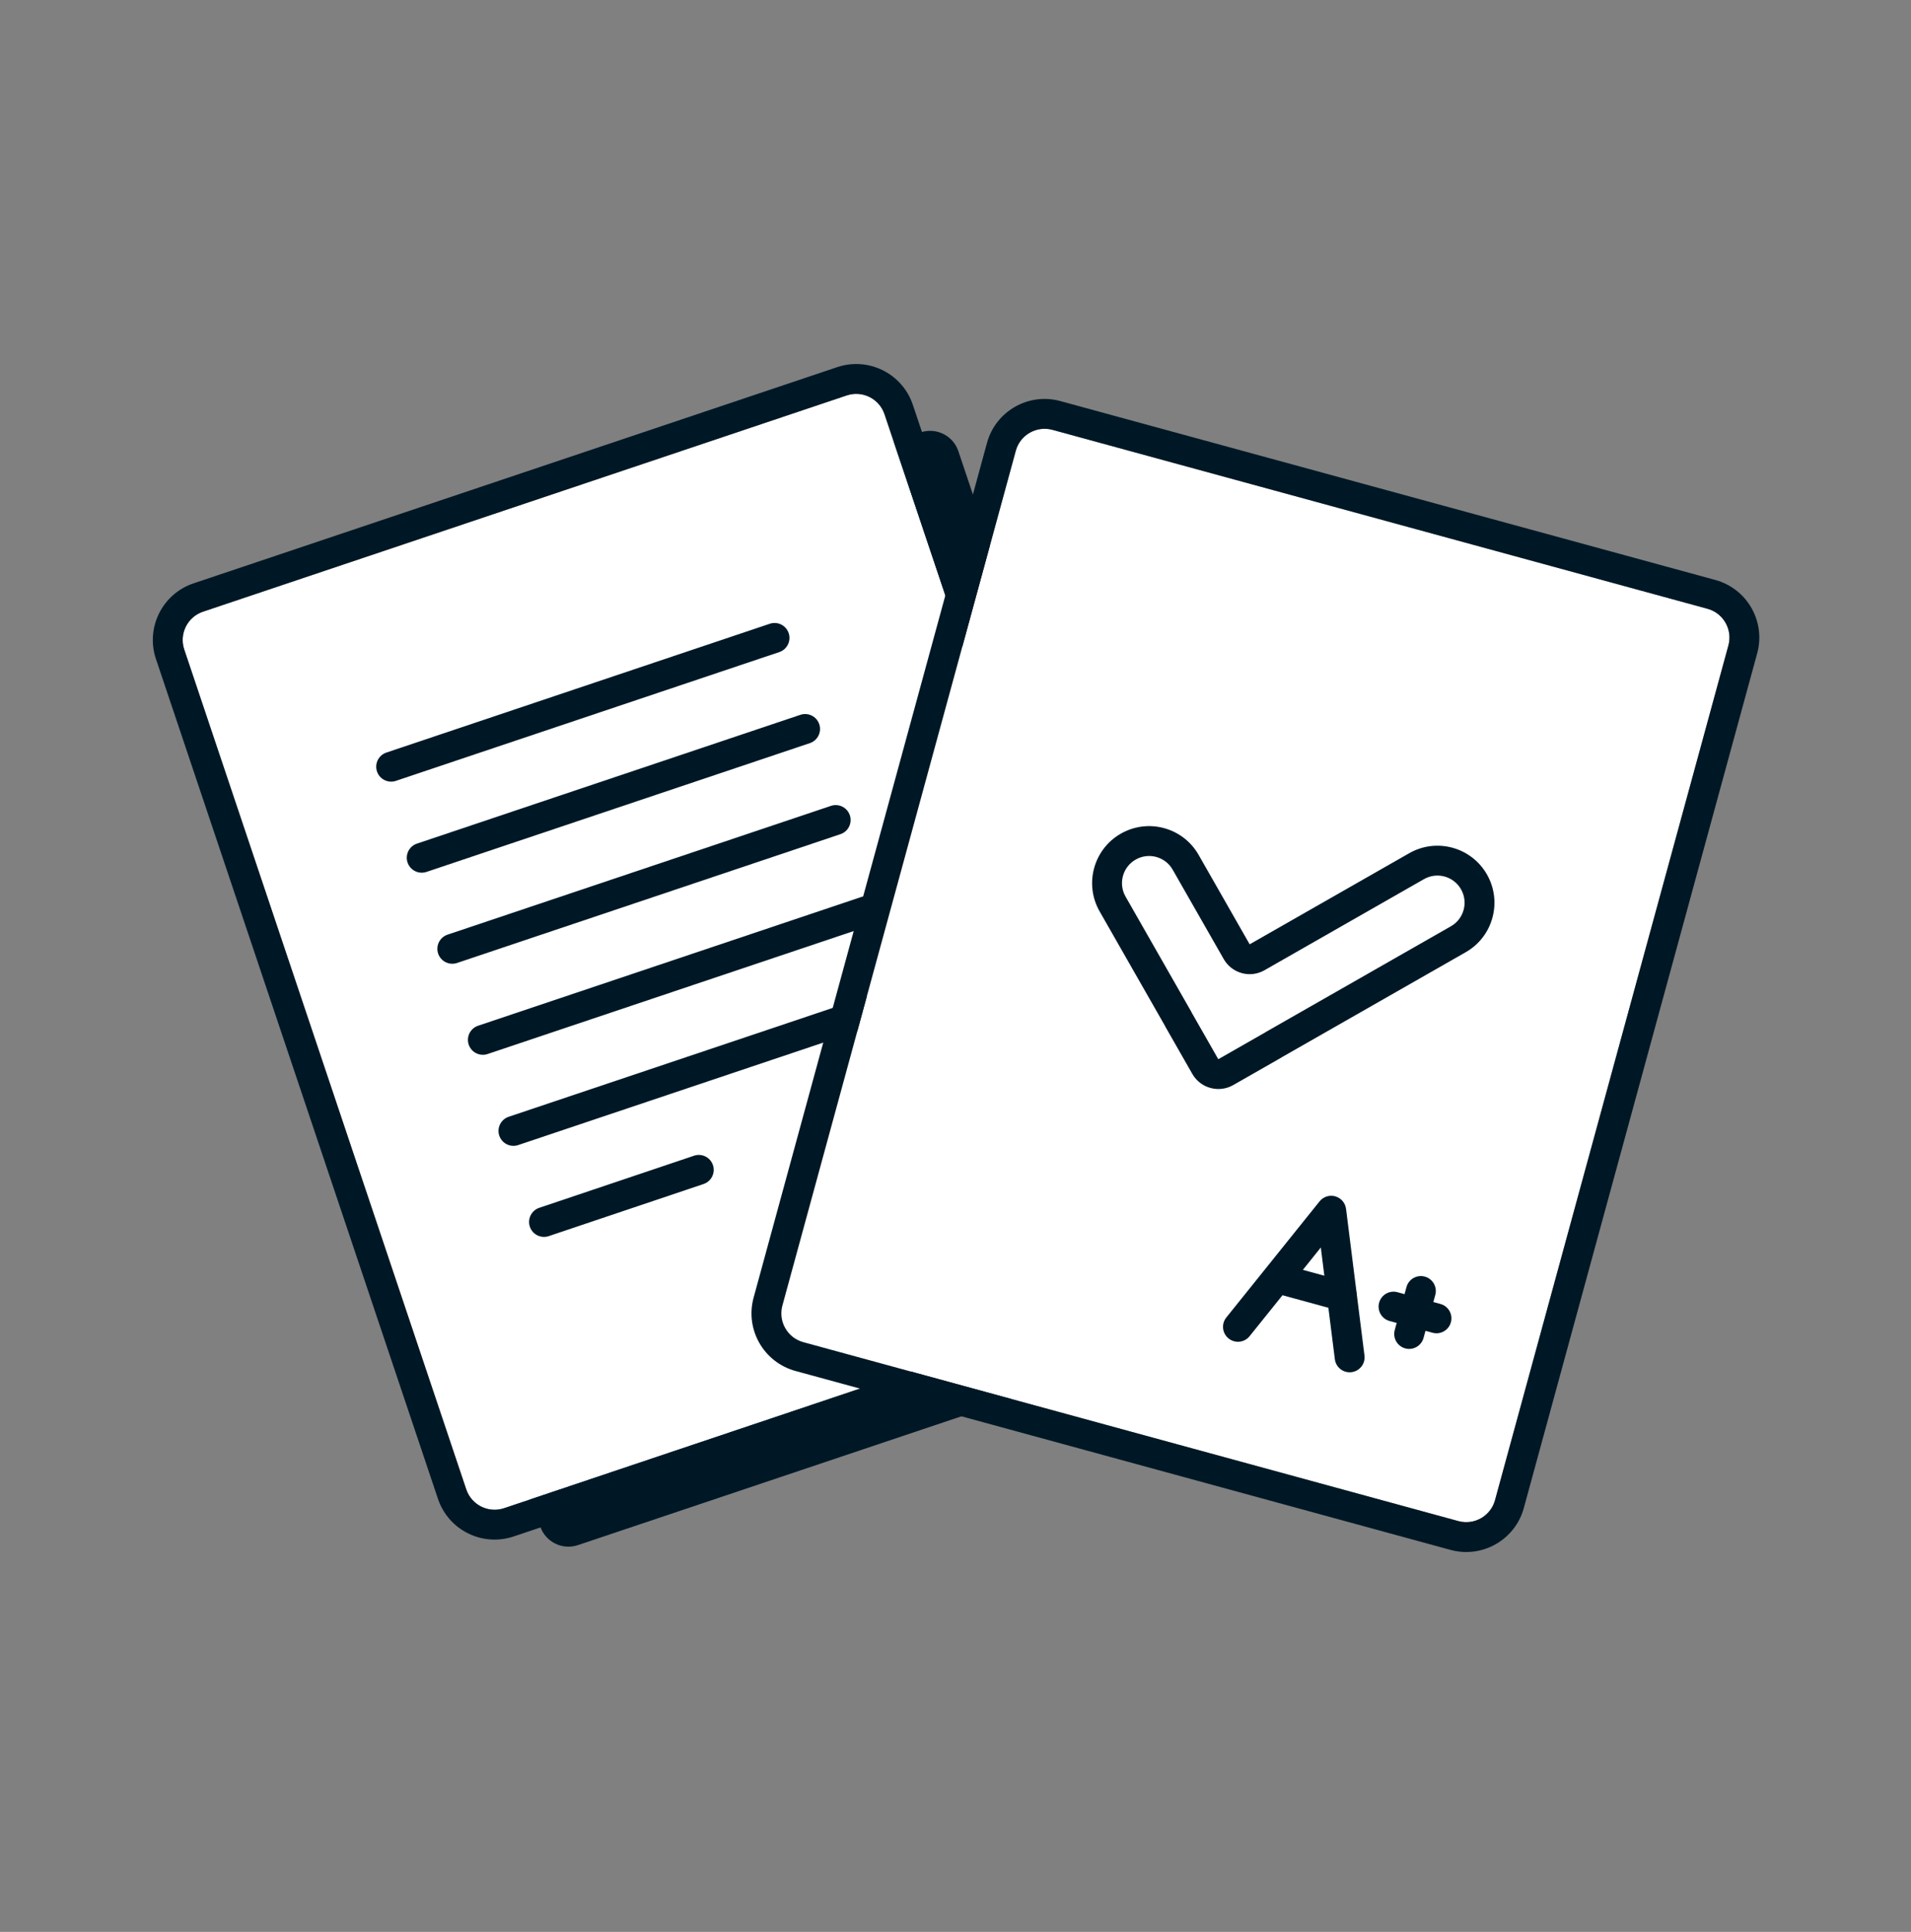
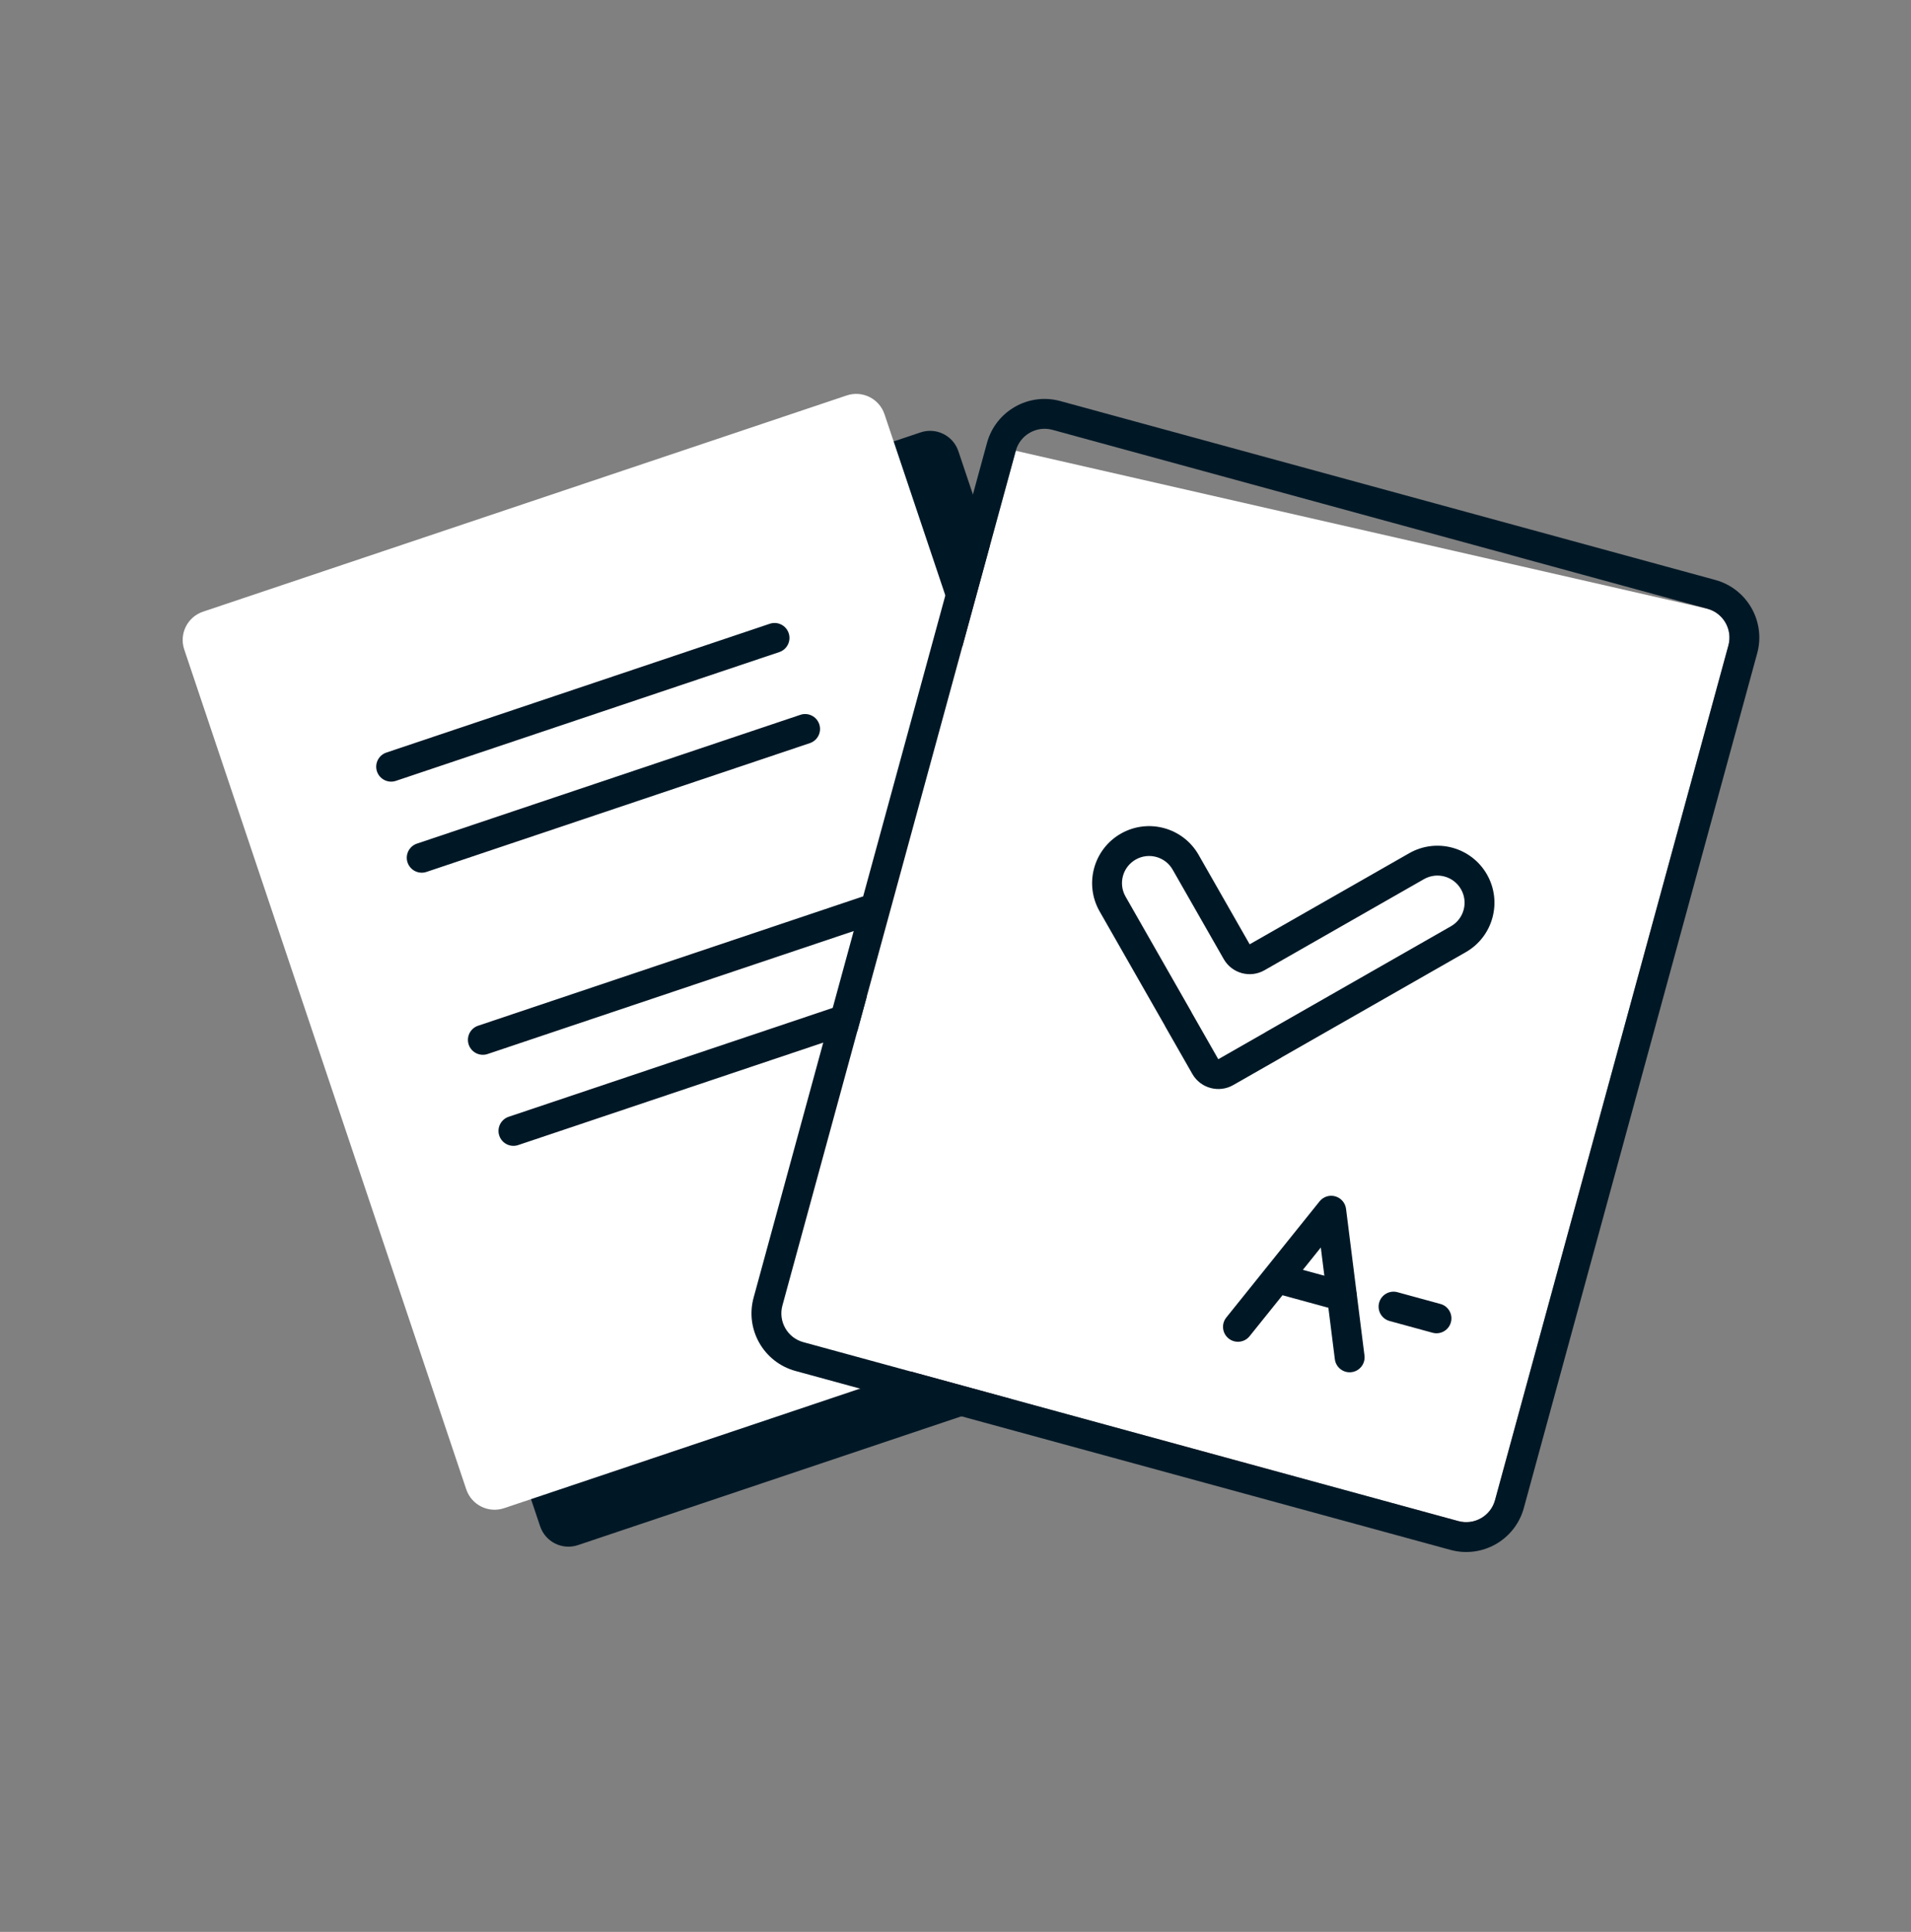
<svg xmlns="http://www.w3.org/2000/svg" width="93" height="94" viewBox="0 0 93 94" fill="none">
  <rect x="0" y="0" width="93" height="94" fill="#808080" stroke="none" />
  <path d="M12.561 33.399C12.306 32.639 12.715 31.815 13.476 31.559L44.8 21.039C45.561 20.783 46.385 21.193 46.64 21.953L60.365 62.82C60.621 63.58 60.211 64.404 59.45 64.66L28.126 75.18C27.366 75.436 26.542 75.026 26.286 74.265L12.561 33.399Z" fill="#001826" />
  <path d="M8.966 31.602C8.711 30.841 9.12 30.017 9.881 29.762L41.205 19.241C41.966 18.986 42.79 19.395 43.045 20.156L56.77 61.022C57.026 61.783 56.616 62.607 55.856 62.862L24.532 73.383C23.771 73.638 22.947 73.229 22.691 72.468L8.966 31.602Z" fill="white" />
-   <path fill-rule="evenodd" clip-rule="evenodd" d="M9.418 28.384L40.742 17.864C42.264 17.353 43.912 18.172 44.423 19.693L58.148 60.559C58.659 62.081 57.84 63.729 56.318 64.24L24.994 74.76C23.473 75.271 21.825 74.452 21.314 72.93L7.589 32.064C7.078 30.543 7.897 28.895 9.418 28.384ZM9.881 29.762C9.12 30.017 8.711 30.841 8.966 31.602L22.691 72.468C22.947 73.229 23.771 73.638 24.532 73.383L55.856 62.862C56.616 62.607 57.026 61.783 56.77 61.022L43.045 20.156C42.79 19.395 41.966 18.986 41.205 19.241L9.881 29.762Z" fill="#001826" />
  <path fill-rule="evenodd" clip-rule="evenodd" d="M18.346 37.537C18.219 37.156 18.424 36.744 18.804 36.617L37.462 30.35C37.843 30.222 38.255 30.427 38.382 30.808C38.51 31.188 38.305 31.6 37.925 31.728L19.267 37.994C18.886 38.122 18.474 37.917 18.346 37.537Z" fill="#001826" />
  <path fill-rule="evenodd" clip-rule="evenodd" d="M19.834 41.967C19.706 41.587 19.911 41.175 20.292 41.047L38.95 34.781C39.33 34.653 39.742 34.858 39.87 35.238C39.998 35.618 39.793 36.03 39.413 36.158L20.754 42.425C20.374 42.552 19.962 42.347 19.834 41.967Z" fill="#001826" />
-   <path fill-rule="evenodd" clip-rule="evenodd" d="M21.323 46.398C21.195 46.017 21.4 45.605 21.78 45.477L40.438 39.211C40.819 39.083 41.231 39.288 41.358 39.668C41.486 40.049 41.281 40.461 40.901 40.588L22.243 46.855C21.862 46.983 21.45 46.778 21.323 46.398Z" fill="#001826" />
  <path fill-rule="evenodd" clip-rule="evenodd" d="M22.81 50.828C22.683 50.447 22.887 50.035 23.268 49.908L41.926 43.641C42.306 43.513 42.718 43.718 42.846 44.099C42.974 44.479 42.769 44.891 42.389 45.019L23.73 51.285C23.35 51.413 22.938 51.208 22.81 50.828Z" fill="#001826" />
  <path fill-rule="evenodd" clip-rule="evenodd" d="M24.298 55.258C24.17 54.877 24.375 54.466 24.756 54.338L43.414 48.071C43.794 47.944 44.206 48.148 44.334 48.529C44.462 48.909 44.257 49.321 43.877 49.449L25.218 55.715C24.838 55.843 24.426 55.638 24.298 55.258Z" fill="#001826" />
-   <path fill-rule="evenodd" clip-rule="evenodd" d="M34.696 56.69C34.824 57.07 34.62 57.482 34.239 57.61L26.706 60.145C26.326 60.273 25.914 60.069 25.786 59.689C25.658 59.308 25.863 58.896 26.243 58.768L33.776 56.233C34.156 56.105 34.568 56.309 34.696 56.69Z" fill="#001826" />
-   <path d="M49.434 21.934C49.645 21.16 50.444 20.704 51.219 20.915L83.095 29.621C83.869 29.832 84.325 30.631 84.114 31.405L72.756 72.992C72.545 73.766 71.746 74.222 70.972 74.011L39.095 65.305C38.321 65.094 37.865 64.295 38.077 63.521L49.434 21.934Z" fill="white" />
+   <path d="M49.434 21.934L83.095 29.621C83.869 29.832 84.325 30.631 84.114 31.405L72.756 72.992C72.545 73.766 71.746 74.222 70.972 74.011L39.095 65.305C38.321 65.094 37.865 64.295 38.077 63.521L49.434 21.934Z" fill="white" />
  <path fill-rule="evenodd" clip-rule="evenodd" d="M51.601 19.514L83.478 28.219C85.026 28.642 85.938 30.24 85.515 31.788L74.158 73.375C73.735 74.923 72.137 75.835 70.589 75.413L38.713 66.707C37.164 66.284 36.252 64.686 36.675 63.138L48.032 21.551C48.455 20.003 50.053 19.091 51.601 19.514ZM51.219 20.915C50.444 20.704 49.645 21.16 49.434 21.934L38.077 63.521C37.865 64.295 38.321 65.094 39.095 65.305L70.972 74.011C71.746 74.222 72.545 73.766 72.756 72.992L84.114 31.405C84.325 30.631 83.869 29.832 83.095 29.621L51.219 20.915Z" fill="#001826" />
  <path fill-rule="evenodd" clip-rule="evenodd" d="M64.983 58.21C65.263 58.289 65.469 58.529 65.506 58.818L66.403 65.954C66.453 66.352 66.171 66.715 65.773 66.765C65.375 66.816 65.011 66.533 64.961 66.135L64.278 60.7L60.812 65.015C60.561 65.328 60.103 65.377 59.791 65.126C59.478 64.875 59.428 64.418 59.679 64.105L64.218 58.454C64.401 58.226 64.702 58.13 64.983 58.21Z" fill="#001826" />
  <path fill-rule="evenodd" clip-rule="evenodd" d="M61.567 62.037C61.673 61.65 62.072 61.422 62.46 61.528L65.492 62.356C65.879 62.462 66.107 62.861 66.001 63.248C65.895 63.635 65.496 63.863 65.109 63.758L62.077 62.93C61.69 62.824 61.462 62.424 61.567 62.037Z" fill="#001826" />
-   <path fill-rule="evenodd" clip-rule="evenodd" d="M69.34 62.115C69.727 62.221 69.955 62.62 69.849 63.007L69.278 65.098C69.172 65.485 68.773 65.713 68.386 65.608C67.999 65.502 67.771 65.102 67.876 64.715L68.447 62.624C68.553 62.237 68.953 62.009 69.34 62.115Z" fill="#001826" />
  <path fill-rule="evenodd" clip-rule="evenodd" d="M70.609 64.338C70.503 64.725 70.104 64.953 69.717 64.847L67.626 64.276C67.239 64.171 67.01 63.771 67.116 63.384C67.222 62.997 67.621 62.769 68.008 62.874L70.099 63.446C70.487 63.551 70.715 63.951 70.609 64.338Z" fill="#001826" />
  <path d="M70.609 45.07C71.242 44.709 71.463 43.902 71.101 43.269C70.739 42.635 69.933 42.415 69.299 42.776L61.536 47.209C60.84 47.607 59.952 47.364 59.554 46.667L57.069 42.316C56.708 41.682 55.901 41.462 55.268 41.824C54.634 42.185 54.414 42.992 54.776 43.625L57.98 49.237C57.98 49.238 57.98 49.239 57.979 49.24C57.978 49.24 57.978 49.241 57.979 49.242L59.286 51.533C59.287 51.534 59.288 51.534 59.289 51.533L59.289 51.533C59.29 51.533 59.291 51.533 59.291 51.534C59.292 51.535 59.293 51.535 59.294 51.535L61.584 50.227C61.585 50.226 61.586 50.225 61.585 50.224C61.585 50.224 61.585 50.223 61.586 50.222L70.609 45.07Z" fill="white" />
  <path fill-rule="evenodd" clip-rule="evenodd" d="M60.816 45.947L68.579 41.515C69.909 40.755 71.603 41.218 72.363 42.548C73.122 43.878 72.66 45.573 71.329 46.332L62.392 51.435C62.364 51.454 62.335 51.472 62.305 51.489L60.014 52.797C59.668 52.994 59.275 53.034 58.918 52.939C58.553 52.843 58.226 52.606 58.025 52.253L56.717 49.963C56.7 49.933 56.684 49.902 56.669 49.871L53.514 44.346C52.754 43.016 53.217 41.321 54.547 40.562C55.878 39.802 57.572 40.265 58.331 41.595L60.816 45.947ZM71.101 43.269C71.463 43.902 71.242 44.709 70.609 45.07L61.586 50.222C61.585 50.223 61.585 50.224 61.585 50.224C61.585 50.225 61.585 50.225 61.585 50.225C61.585 50.226 61.585 50.227 61.584 50.227L59.294 51.535C59.293 51.535 59.292 51.535 59.291 51.534C59.291 51.533 59.29 51.533 59.289 51.533L59.289 51.533C59.288 51.534 59.287 51.534 59.286 51.533L57.979 49.242C57.978 49.241 57.978 49.24 57.979 49.24C57.98 49.239 57.98 49.238 57.98 49.237L54.776 43.625C54.414 42.992 54.634 42.185 55.268 41.824C55.901 41.462 56.708 41.682 57.069 42.316L59.554 46.667C59.952 47.364 60.84 47.607 61.536 47.209L69.299 42.776C69.933 42.415 70.739 42.635 71.101 43.269Z" fill="#001826" />
</svg>